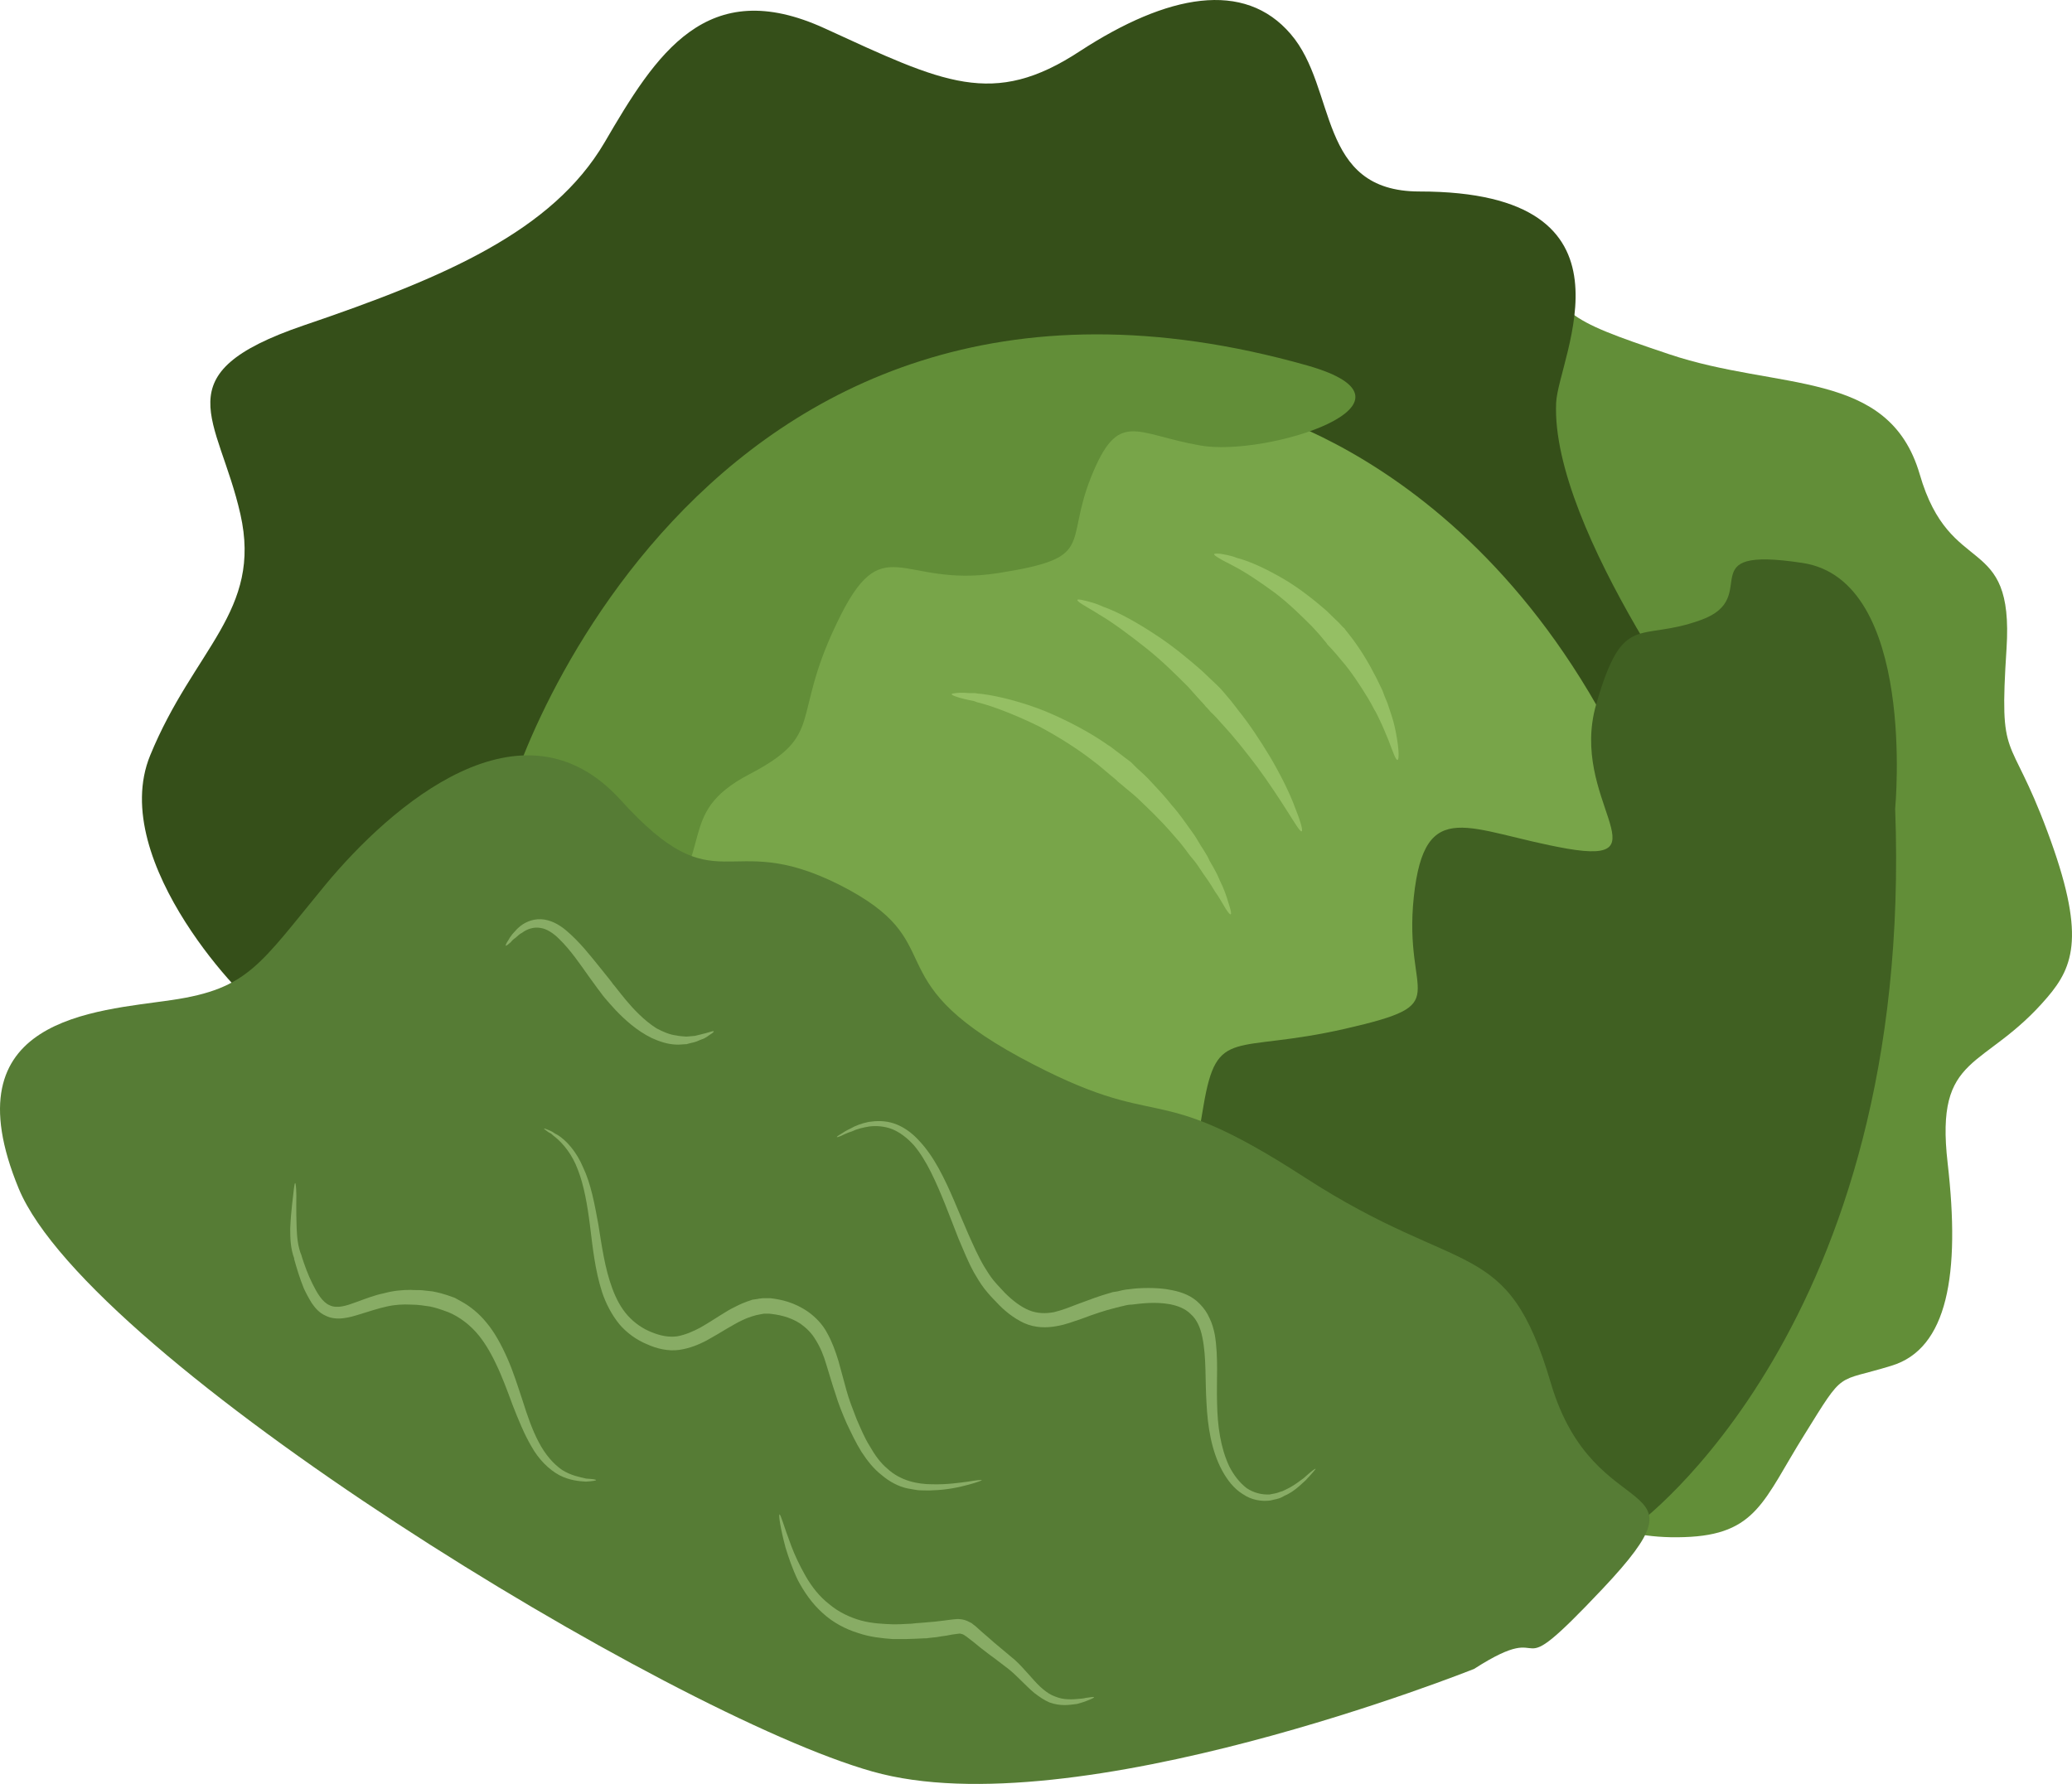
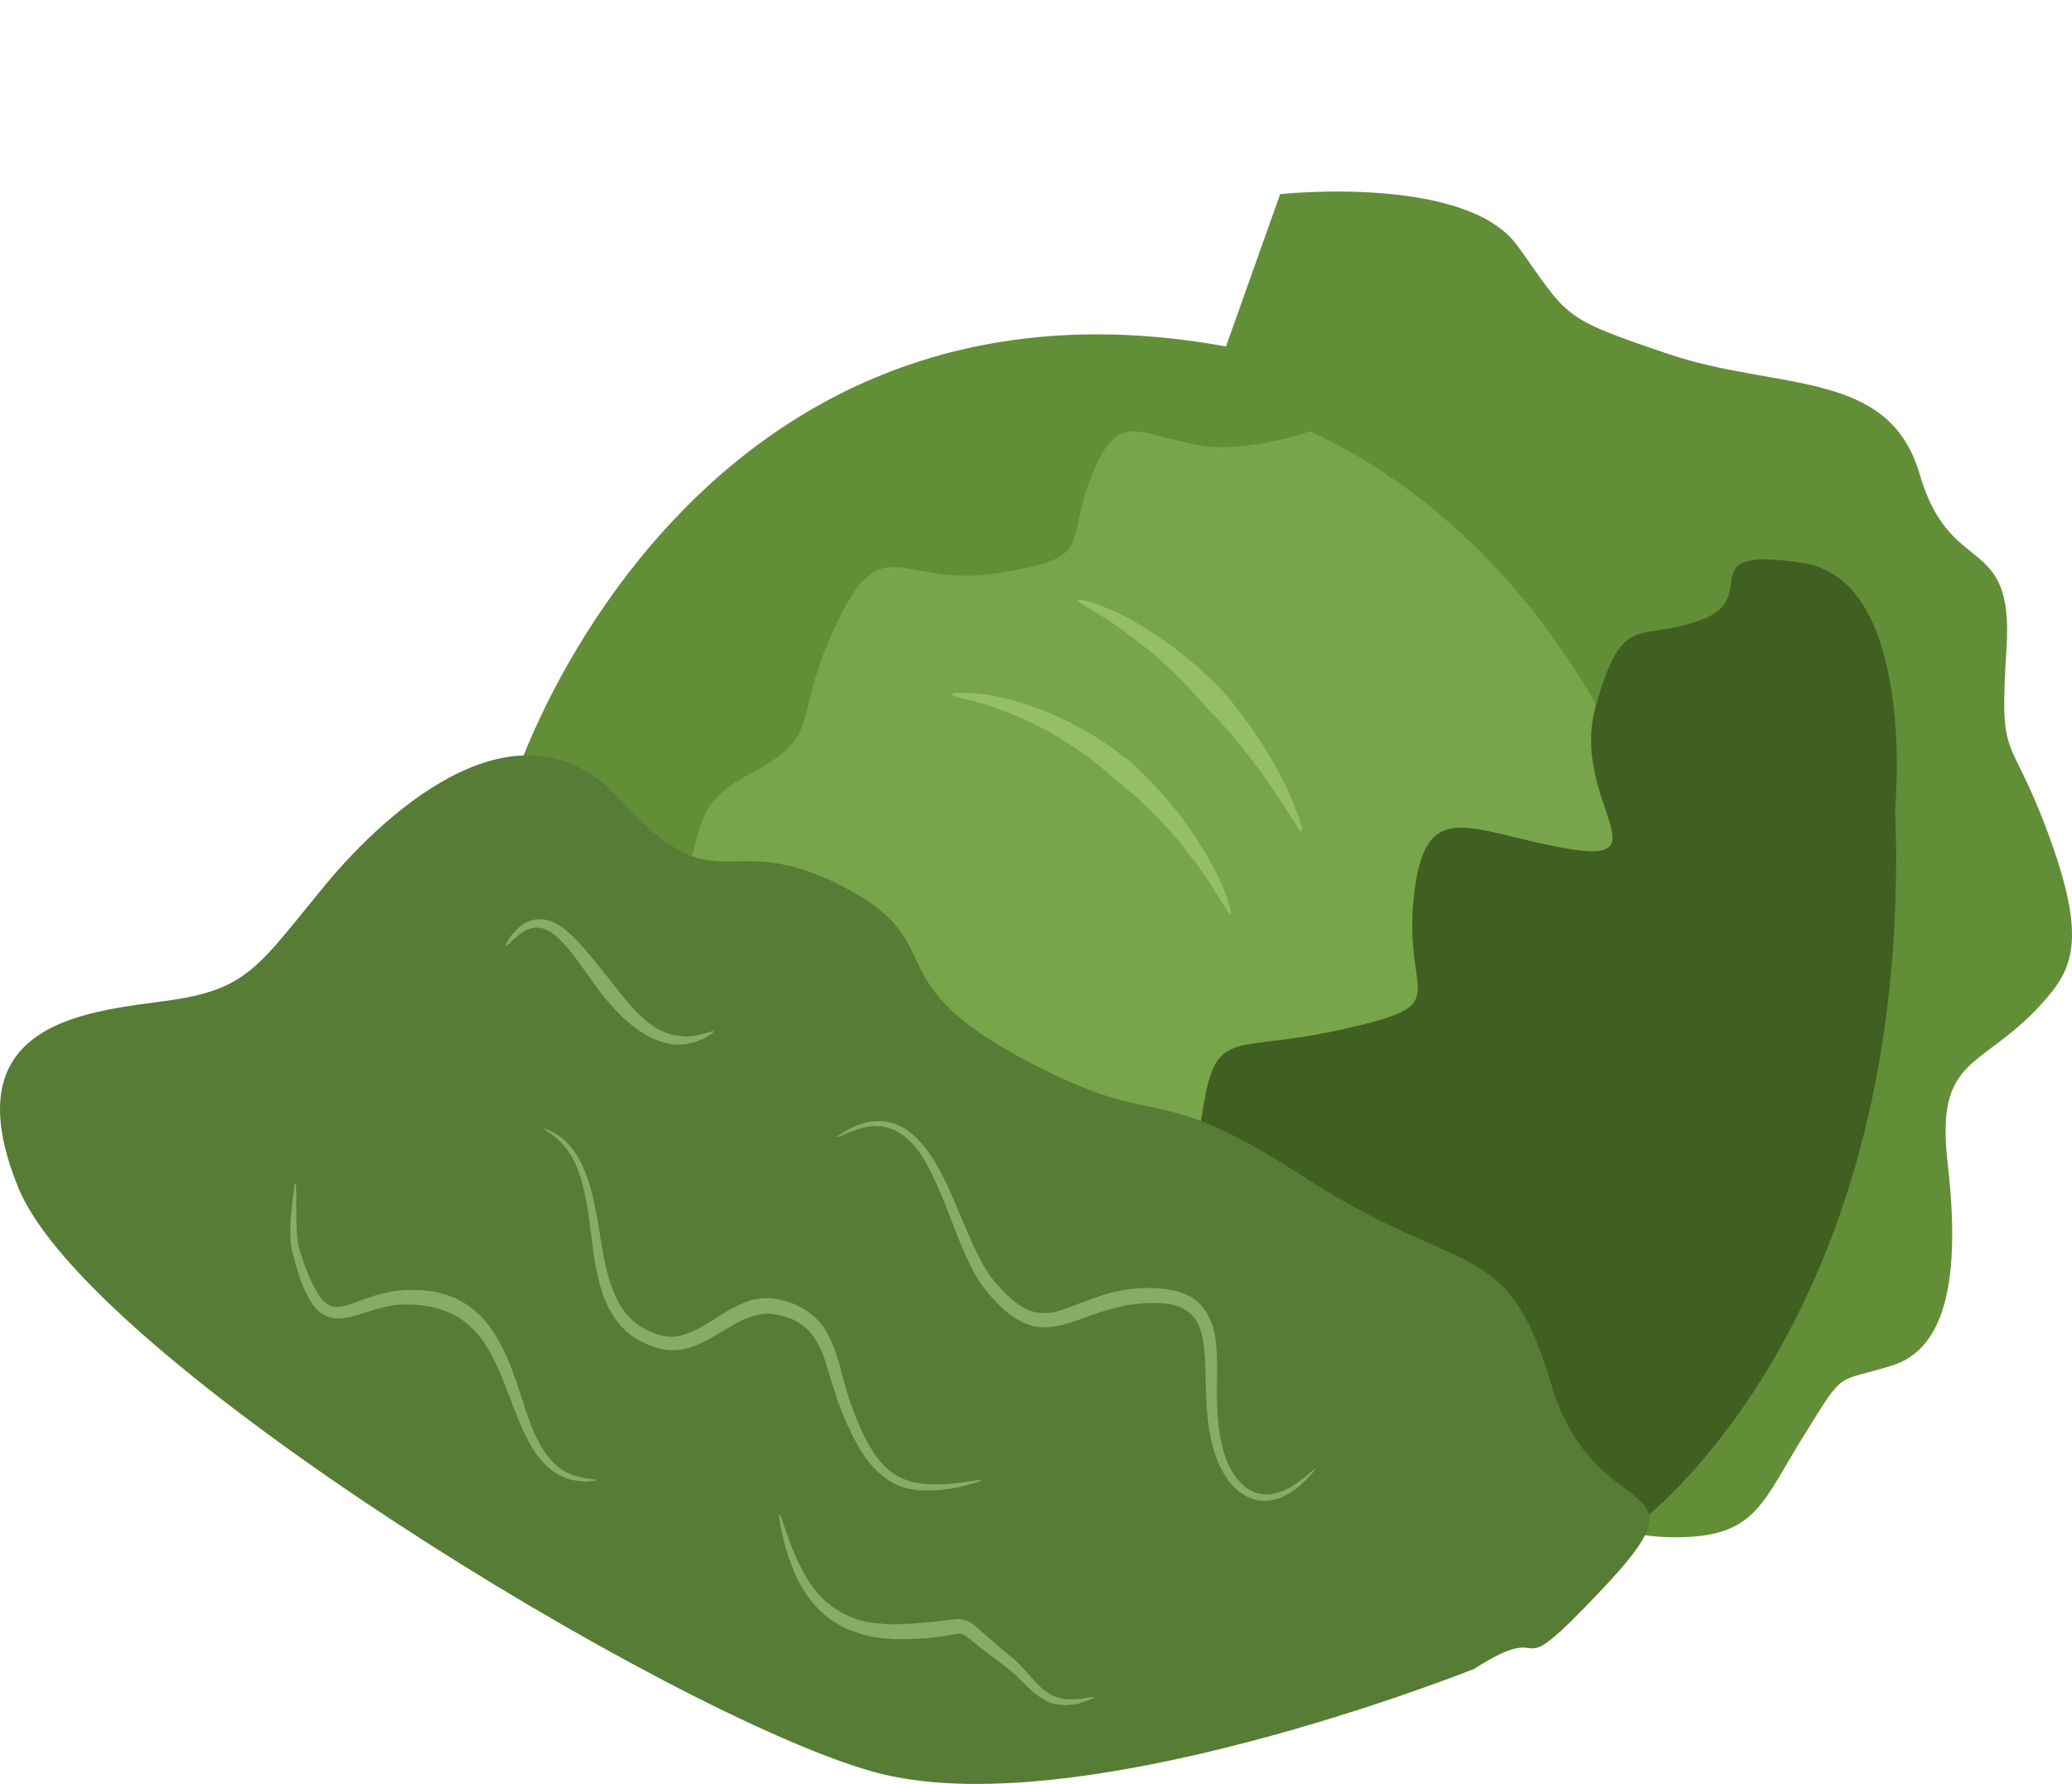
<svg xmlns="http://www.w3.org/2000/svg" id="svg36" viewBox="0 0 5488.135 4726.191" style="clip-rule:evenodd;fill-rule:evenodd;image-rendering:optimizeQuality;shape-rendering:geometricPrecision;text-rendering:geometricPrecision" version="1.1" height="47.262mm" width="54.881mm" xml:space="preserve">
  <defs id="defs4">
    <style id="style2" type="text/css">
   
    .fil1 {fill:#354F19;fill-rule:nonzero}
    .fil3 {fill:#406022;fill-rule:nonzero}
    .fil4 {fill:#567C35;fill-rule:nonzero}
    .fil0 {fill:#628E38;fill-rule:nonzero}
    .fil2 {fill:#78A549;fill-rule:nonzero}
    .fil5 {fill:#88AC65;fill-rule:nonzero}
    .fil6 {fill:#95BF64;fill-rule:nonzero}
   
  </style>
  </defs>
  <g transform="translate(-7648.252,-12527.709)" id="Vrstva_x0020_1">
    <path style="fill:#628e38;fill-rule:nonzero" id="path7" d="m 11039,13042 c 0,0 490,-53 628,136 137,190 110,190 402,288 291,98 582,38 664,318 81,280 250,151 230,462 -20,310 7,212 108,484 102,273 71,357 0,440 -168,197 -298,143 -264,439 34,295 0,492 -149,537 -149,46 -122,8 -230,182 -109,174 -126,266 -319,272 -193,7 -311,-75 -359,-121 -47,-45 -251,-696 -278,-696 -27,0 -461,-785 -461,-785 l -284,-1078 z" class="fil0" />
-     <path style="fill:#354f19;fill-rule:nonzero" id="path9" d="m 8336,15200 c -22,0 -406,-388 -290,-671 116,-283 297,-382 239,-639 -58,-257 -210,-371 167,-500 377,-128 659,-250 797,-484 137,-235 270,-447 584,-303 314,144 445,212 676,60 232,-151 435,-189 558,-45 124,144 68,417 341,417 609,0 367,440 362,560 -15,338 435,934 435,934 l -674,1363 c 0,0 -1362,360 -1416,368 -55,7 -1199,-606 -1199,-606 z" class="fil1" />
    <path style="fill:#78a549;fill-rule:nonzero" id="path11" d="m 10901,13595 c 0,0 726,128 1116,1090 l -285,992 -1433,409 -963,-757 36,-1023 681,-560 z" class="fil2" />
    <path style="fill:#406022;fill-rule:nonzero" id="path13" d="m 11980,16570 c 0,0 739,-530 688,-1900 0,0 58,-606 -246,-651 -304,-46 -102,91 -268,151 -166,61 -206,-26 -278,224 -72,250 184,427 -77,382 -261,-46 -377,-144 -406,128 -29,273 116,281 -181,349 -297,68 -340,-8 -376,204 -37,212 -51,341 -44,371 7,30 152,386 174,386 22,0 406,273 406,273 z" class="fil3" />
    <path style="fill:#628e38;fill-rule:nonzero" id="path15" d="m 8988,14685 c -22,-23 491,-1651 2123,-1189 348,99 -109,243 -283,212 -174,-30 -217,-98 -290,84 -72,181 15,213 -246,254 -261,41 -304,-126 -427,132 -124,257 -29,295 -232,401 -203,106 -80,204 -254,379 -174,174 -391,-273 -391,-273 z" class="fil0" />
    <path style="fill:#567c35;fill-rule:nonzero" id="path17" d="m 11553,16949 c 0,0 -1058,424 -1594,272 -536,-151 -2072,-1090 -2261,-1544 -188,-455 203,-470 406,-500 203,-30 232,-94 406,-305 174,-210 521,-513 782,-225 261,288 276,72 580,225 304,154 87,244 478,457 391,211 333,45 754,318 420,272 536,151 652,545 116,393 436,228 137,545 -266,282 -116,68 -340,212 z" class="fil4" />
    <path style="fill:#88ac65;fill-rule:nonzero" id="path19" d="m 9227,16449 c 0,1 -9,3 -27,4 -17,-1 -43,-3 -70,-17 -28,-15 -55,-42 -74,-76 -20,-34 -35,-72 -50,-110 -14,-38 -28,-76 -44,-109 -16,-34 -34,-63 -53,-84 -38,-42 -75,-53 -76,-54 -2,0 -18,-8 -46,-14 -14,-2 -31,-5 -51,-5 -20,-1 -41,0 -63,5 -23,5 -47,13 -73,21 -13,4 -26,8 -42,10 -15,2 -33,1 -48,-7 -16,-7 -27,-20 -36,-33 -8,-13 -15,-26 -21,-39 -11,-27 -19,-54 -26,-79 l 1,1 c -11,-29 -11,-57 -11,-81 1,-25 3,-46 5,-64 4,-35 6,-56 8,-56 2,0 4,21 3,57 0,18 0,39 1,62 1,24 3,50 13,73 v 0 1 c 8,25 17,50 29,74 12,24 26,49 46,57 19,9 44,1 68,-8 25,-9 50,-19 75,-24 25,-7 50,-9 71,-9 11,1 21,0 31,1 10,1 18,2 27,3 32,6 52,15 53,15 2,0 12,5 29,15 17,10 40,27 61,53 21,25 39,58 55,94 16,36 28,75 41,114 12,38 25,76 42,108 17,33 39,58 62,74 24,15 47,19 64,23 16,1 26,2 26,4 z" class="fil5" />
    <path style="fill:#88ac65;fill-rule:nonzero" id="path21" d="m 10249,16449 c 0,1 -13,6 -35,12 -23,6 -55,14 -96,15 -10,1 -21,0 -32,0 -6,0 -11,-1 -17,-2 -6,-1 -12,-2 -17,-3 -24,-5 -48,-18 -68,-35 -22,-17 -39,-39 -54,-62 -15,-24 -27,-50 -39,-75 -11,-25 -22,-52 -30,-79 -9,-26 -16,-52 -24,-77 -7,-24 -16,-46 -28,-65 -11,-19 -25,-32 -40,-43 -30,-20 -63,-25 -84,-27 -5,0 -9,0 -13,0 -4,1 -8,1 -11,2 -6,1 -9,2 -10,2 -2,1 -15,3 -38,14 -11,5 -24,13 -40,22 -15,9 -33,20 -53,31 -21,11 -45,21 -73,25 -28,4 -59,-3 -85,-15 -27,-11 -54,-30 -74,-54 -20,-25 -35,-54 -45,-84 -19,-59 -25,-120 -32,-176 -7,-56 -16,-107 -32,-148 -15,-41 -39,-69 -58,-85 -5,-4 -9,-7 -13,-11 -4,-2 -8,-4 -10,-6 -6,-4 -9,-7 -9,-7 1,-1 4,0 11,3 3,1 7,3 11,5 4,3 9,6 15,9 22,14 49,43 67,86 20,42 30,95 40,150 9,56 17,116 37,170 10,27 23,52 41,72 18,20 40,35 63,44 24,10 47,14 68,11 22,-4 42,-13 61,-23 37,-21 68,-44 94,-56 25,-13 43,-17 44,-18 1,0 6,-1 14,-2 3,-1 8,-1 14,-2 5,0 12,0 19,0 27,3 64,10 102,37 18,13 37,32 49,55 13,23 22,48 30,74 7,25 14,52 21,77 7,26 17,51 27,77 11,25 21,50 35,72 13,23 28,44 46,59 35,33 81,42 120,42 39,1 71,-4 94,-7 23,-4 36,-5 37,-4 z" class="fil5" />
    <path style="fill:#88ac65;fill-rule:nonzero" id="path23" d="m 11133,16419 c 0,1 -9,12 -27,31 -10,9 -21,20 -36,30 -4,2 -8,5 -12,7 -5,2 -9,4 -14,7 -9,5 -20,6 -31,9 -23,3 -50,-1 -73,-17 -23,-14 -41,-37 -55,-63 -28,-52 -38,-116 -41,-177 -4,-61 0,-122 -11,-175 -5,-26 -15,-48 -31,-62 -15,-15 -35,-22 -55,-26 -39,-7 -76,-2 -101,1 -13,0 -22,4 -29,5 -7,2 -11,3 -12,3 -2,1 -18,4 -45,13 -13,4 -29,10 -48,17 -19,6 -40,15 -65,19 -26,5 -57,5 -86,-8 -28,-13 -53,-33 -74,-56 -11,-11 -22,-23 -32,-36 -10,-13 -19,-28 -27,-42 -16,-29 -28,-60 -41,-90 -24,-61 -46,-122 -73,-176 -13,-26 -28,-51 -45,-71 -18,-20 -38,-35 -58,-43 -21,-8 -42,-9 -60,-7 -18,3 -34,7 -46,13 -13,4 -23,9 -29,12 -7,3 -11,4 -11,3 -1,0 2,-3 9,-7 6,-4 15,-10 28,-16 12,-7 28,-13 47,-17 20,-3 43,-4 67,4 24,8 47,24 66,45 20,21 37,46 52,73 30,54 53,116 79,175 13,29 26,59 42,86 8,13 16,26 25,37 9,11 20,22 30,33 20,20 42,37 64,46 22,9 45,9 66,5 21,-5 41,-13 59,-20 19,-7 35,-13 49,-18 28,-10 46,-14 47,-15 1,0 6,-1 13,-2 8,-2 19,-5 33,-6 14,-2 30,-3 49,-3 19,0 41,1 64,6 24,5 51,14 72,36 11,11 20,24 26,38 7,14 11,29 14,44 5,30 6,61 6,91 0,30 -1,60 0,90 1,60 9,118 32,167 12,24 28,44 46,58 19,13 41,18 61,17 10,-2 19,-3 28,-7 5,-1 9,-3 13,-5 4,-2 8,-4 12,-6 15,-8 27,-18 37,-25 19,-17 30,-26 32,-25 z" class="fil5" />
    <path style="fill:#88ac65;fill-rule:nonzero" id="path25" d="m 10546,17024 c 0,2 -7,5 -20,10 -7,3 -15,5 -25,8 -9,1 -21,3 -33,3 -13,0 -26,-2 -40,-7 -14,-6 -27,-15 -40,-25 -24,-20 -45,-45 -69,-64 -13,-10 -25,-19 -38,-29 -13,-9 -25,-19 -37,-28 -12,-10 -23,-19 -34,-27 -2,-2 -5,-3 -7,-5 -3,-2 -4,-2 -6,-3 -4,-1 -6,-2 -11,-1 -10,1 -21,3 -31,5 -10,1 -19,3 -26,4 -15,2 -24,2 -25,3 -1,0 -10,0 -26,1 -8,0 -18,1 -29,1 -11,0 -23,0 -37,0 -27,-2 -59,-5 -91,-16 -33,-10 -67,-28 -94,-53 -28,-25 -49,-56 -65,-86 -15,-31 -25,-61 -33,-87 -14,-52 -19,-88 -16,-88 3,-1 12,33 31,83 9,24 22,52 38,80 16,28 37,55 63,75 25,21 55,35 84,43 30,8 59,9 84,10 13,0 24,0 35,-1 10,0 20,-1 27,-2 16,-1 25,-2 26,-2 1,0 9,-1 23,-2 7,-1 16,-2 25,-3 10,-1 20,-3 35,-4 7,0 17,1 26,5 4,2 8,4 12,6 3,3 6,5 9,7 11,10 22,20 34,30 11,10 23,20 35,30 12,10 24,20 37,31 25,23 45,50 66,70 10,9 21,18 32,23 11,5 23,9 34,10 11,1 21,1 31,0 9,-1 17,-1 24,-3 13,-2 21,-3 22,-2 z" class="fil5" />
    <path style="fill:#88ac65;fill-rule:nonzero" id="path27" d="m 9539,15260 c 0,2 -4,5 -12,10 -4,3 -8,6 -14,9 -6,2 -13,5 -20,8 -8,3 -17,4 -26,7 -9,0 -19,2 -30,1 -21,-1 -42,-8 -62,-17 -41,-20 -73,-50 -96,-74 -23,-25 -37,-42 -37,-43 -1,-1 -16,-21 -36,-49 -20,-28 -46,-67 -77,-97 -15,-15 -33,-27 -50,-29 -17,-3 -35,3 -48,13 -7,3 -12,9 -17,13 -6,4 -10,8 -13,12 -7,6 -12,10 -13,9 -1,-1 1,-6 7,-15 2,-4 6,-10 10,-15 5,-5 10,-12 17,-18 13,-12 34,-23 59,-22 25,1 48,14 66,29 37,31 66,69 88,96 22,27 37,46 37,47 1,0 14,18 34,42 20,24 48,54 81,75 17,9 35,17 53,19 8,2 17,2 26,3 8,-1 16,-1 23,-2 7,-2 14,-3 20,-5 6,-1 11,-3 15,-4 9,-3 14,-4 15,-3 z" class="fil5" />
    <path style="fill:#95bf64;fill-rule:nonzero" id="path29" d="m 10908,14950 c -2,1 -7,-5 -14,-16 -7,-11 -15,-27 -28,-45 -6,-10 -12,-20 -19,-30 -7,-10 -15,-21 -22,-32 -4,-6 -8,-12 -12,-17 -5,-6 -9,-11 -14,-17 -8,-11 -17,-23 -26,-34 -19,-22 -38,-44 -57,-63 -19,-20 -38,-37 -53,-52 -16,-15 -31,-26 -41,-35 -10,-8 -16,-13 -16,-14 -1,-1 -7,-6 -18,-15 -5,-4 -12,-10 -19,-16 -4,-3 -8,-7 -12,-10 -4,-3 -9,-7 -13,-10 -37,-29 -89,-63 -144,-92 -55,-27 -112,-50 -156,-62 -6,-1 -11,-3 -16,-5 -5,-1 -10,-2 -15,-3 -9,-2 -17,-4 -24,-6 -13,-4 -20,-7 -20,-9 0,-2 8,-3 22,-4 7,0 15,0 25,1 5,0 10,0 15,0 5,1 11,2 17,2 47,6 109,22 169,46 60,25 117,56 158,84 5,4 10,7 15,10 4,3 9,7 13,10 8,6 15,11 21,16 12,9 19,14 20,15 0,0 6,6 16,16 10,9 25,22 40,39 16,17 34,36 52,59 19,21 36,46 54,71 9,12 16,25 24,38 4,6 8,12 12,19 4,6 7,12 10,19 7,12 14,24 20,36 5,11 10,23 15,33 9,21 14,39 18,52 4,13 5,20 3,21 z" class="fil6" />
    <path style="fill:#95bf64;fill-rule:nonzero" id="path31" d="m 11096,14730 c -4,2 -17,-20 -38,-53 -21,-33 -49,-76 -80,-118 -31,-41 -63,-81 -89,-109 -7,-8 -13,-14 -18,-20 -6,-6 -10,-11 -15,-15 -8,-9 -12,-14 -13,-14 -1,-1 -5,-7 -14,-16 -8,-9 -20,-22 -34,-38 -30,-30 -69,-69 -112,-103 -43,-34 -87,-67 -123,-88 -17,-11 -32,-19 -43,-26 -10,-6 -16,-11 -15,-13 1,-2 8,-1 20,2 12,3 29,7 48,16 40,14 90,42 137,73 48,31 92,68 125,97 16,15 29,28 39,37 9,9 15,15 15,16 1,0 5,6 13,15 4,5 9,10 14,17 5,6 11,14 17,22 26,32 56,77 83,122 27,46 51,94 65,132 15,37 22,63 18,64 z" class="fil6" />
-     <path style="fill:#95bf64;fill-rule:nonzero" id="path33" d="m 11350,14541 c -5,1 -12,-21 -24,-52 -7,-16 -14,-35 -23,-53 -5,-10 -9,-20 -15,-29 -5,-10 -10,-19 -16,-29 -23,-38 -48,-75 -70,-100 -21,-26 -37,-42 -38,-43 0,-1 -4,-6 -11,-14 -7,-9 -17,-20 -29,-33 -26,-26 -60,-60 -98,-89 -38,-28 -78,-55 -109,-71 -16,-9 -30,-15 -39,-21 -9,-5 -14,-9 -14,-11 1,-2 7,-2 18,-1 10,2 26,4 43,11 36,9 81,31 124,56 44,26 83,58 112,83 14,14 26,25 34,33 8,9 13,14 14,14 0,2 17,20 37,50 21,30 44,72 64,115 4,11 8,22 13,33 4,11 7,22 11,33 7,21 11,41 14,59 6,35 6,58 2,59 z" class="fil6" />
+     <path style="fill:#95bf64;fill-rule:nonzero" id="path33" d="m 11350,14541 z" class="fil6" />
  </g>
</svg>